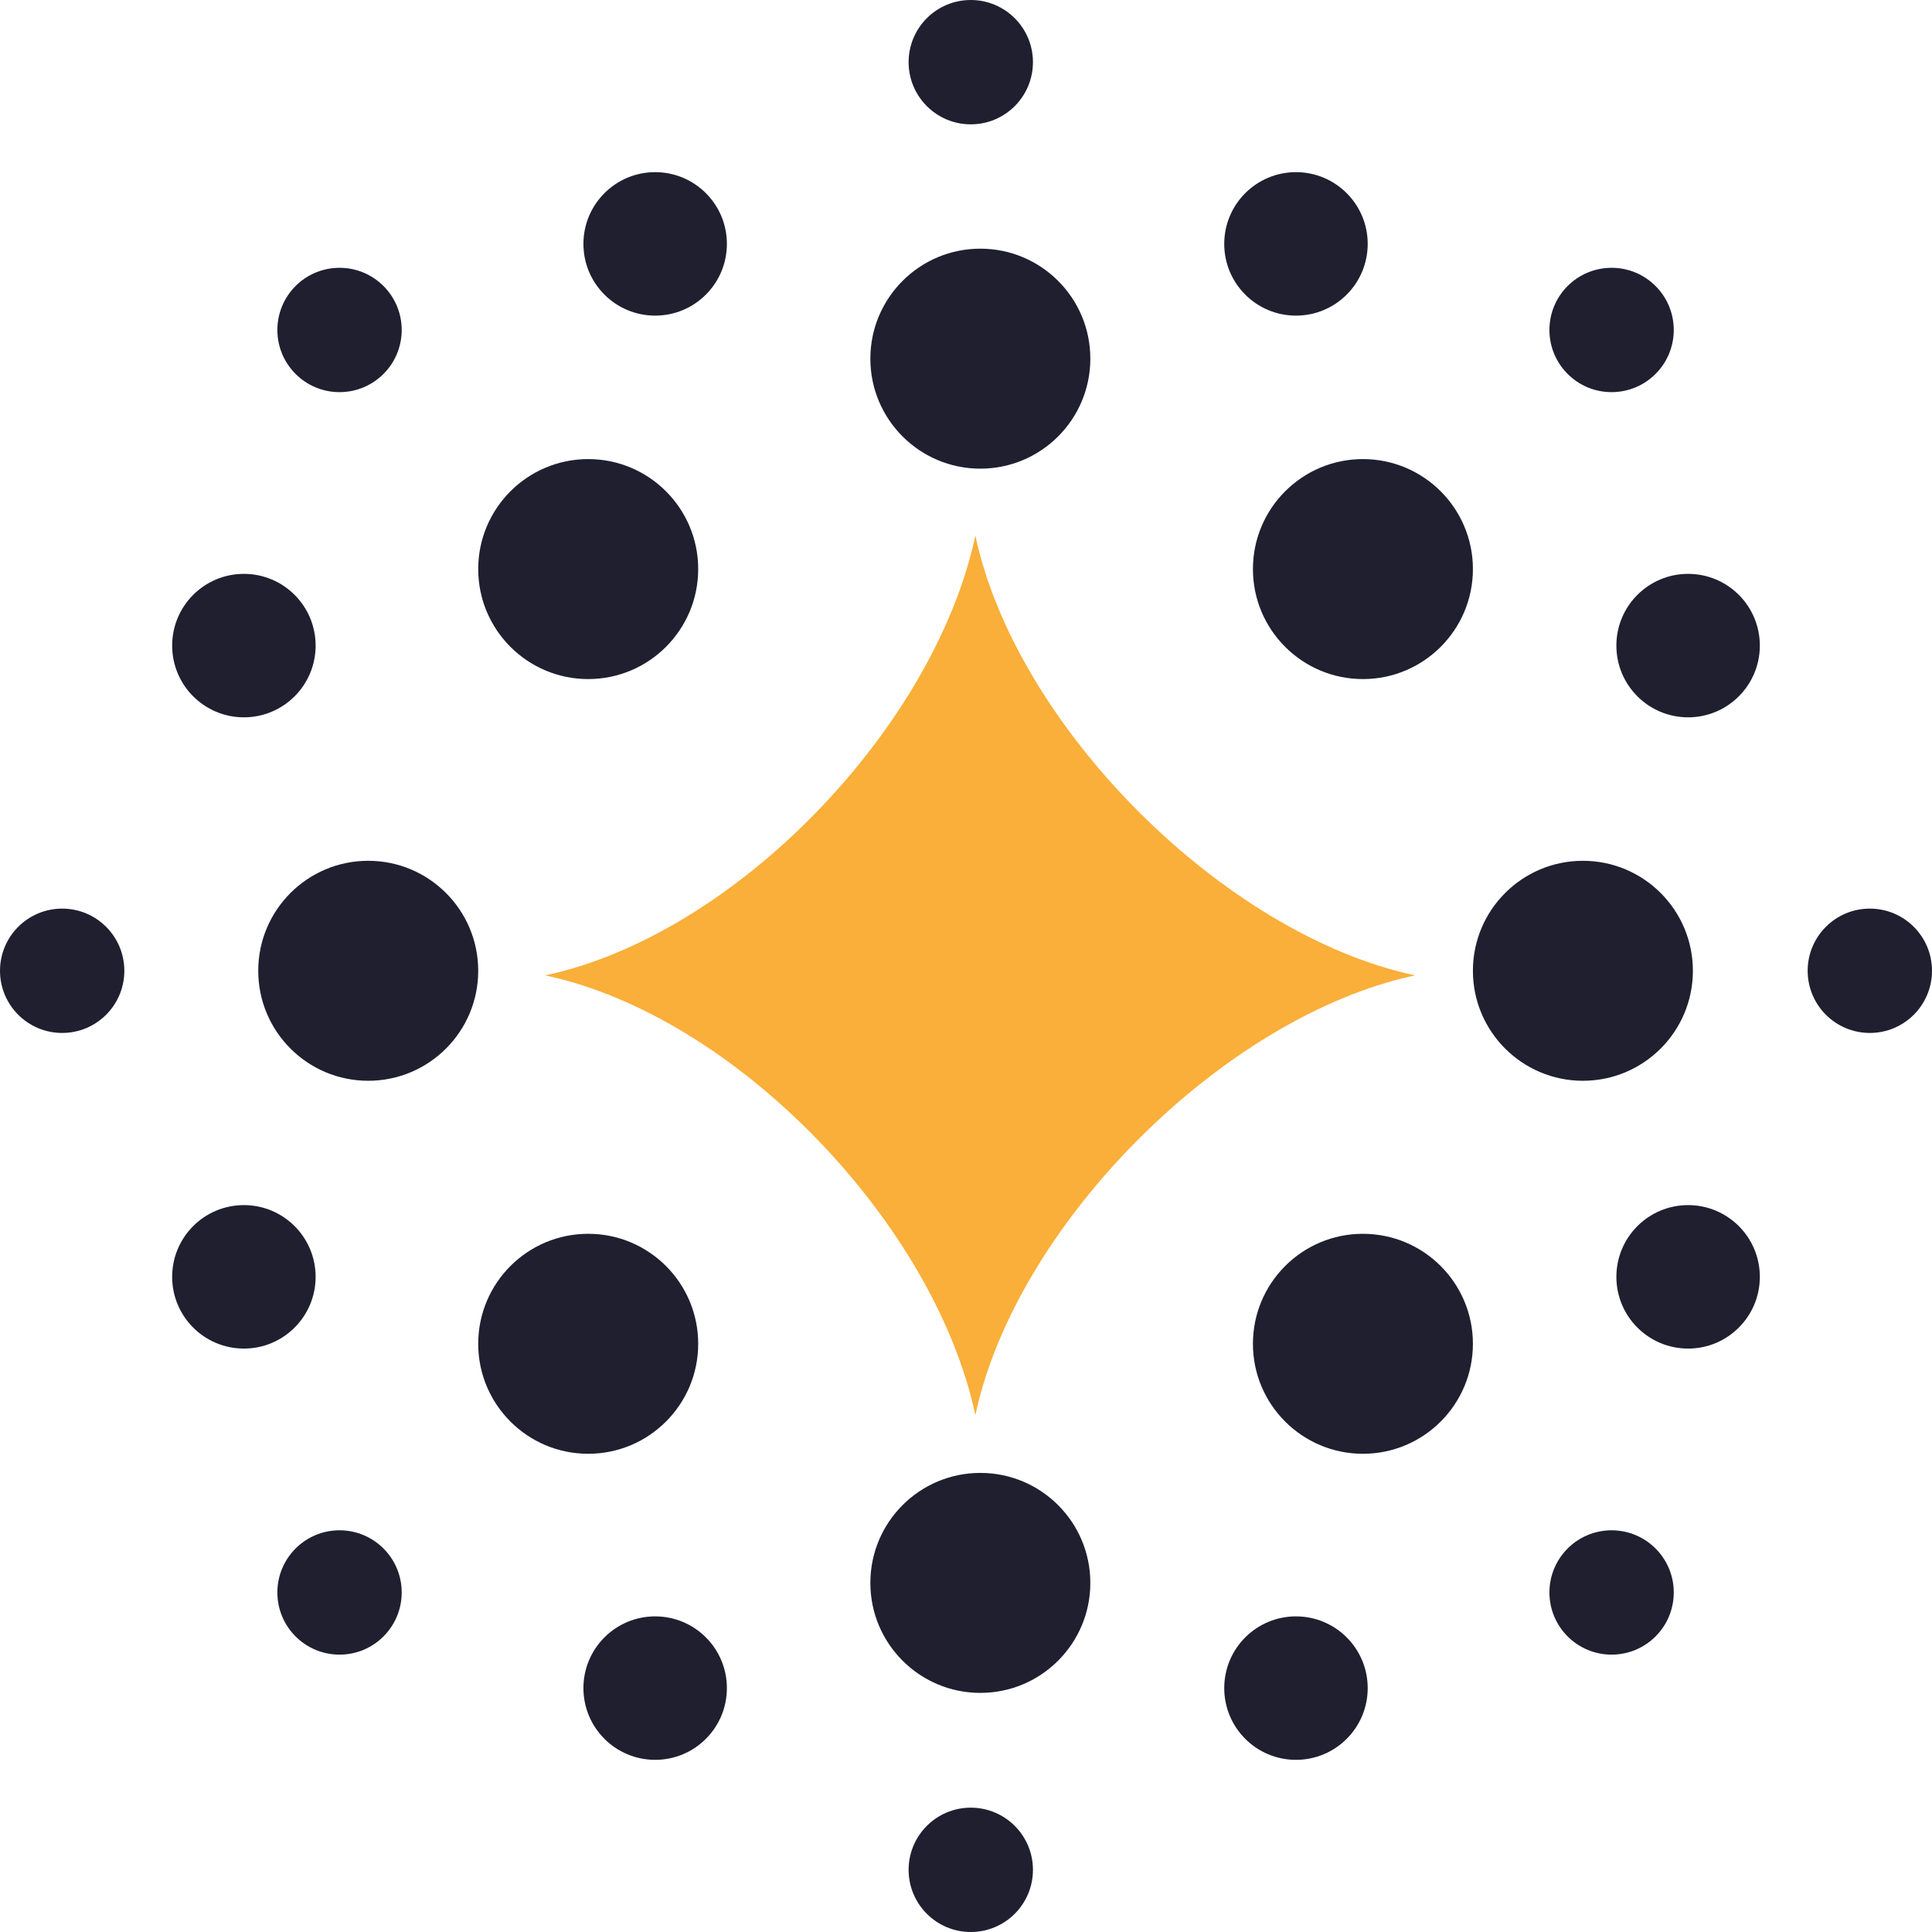
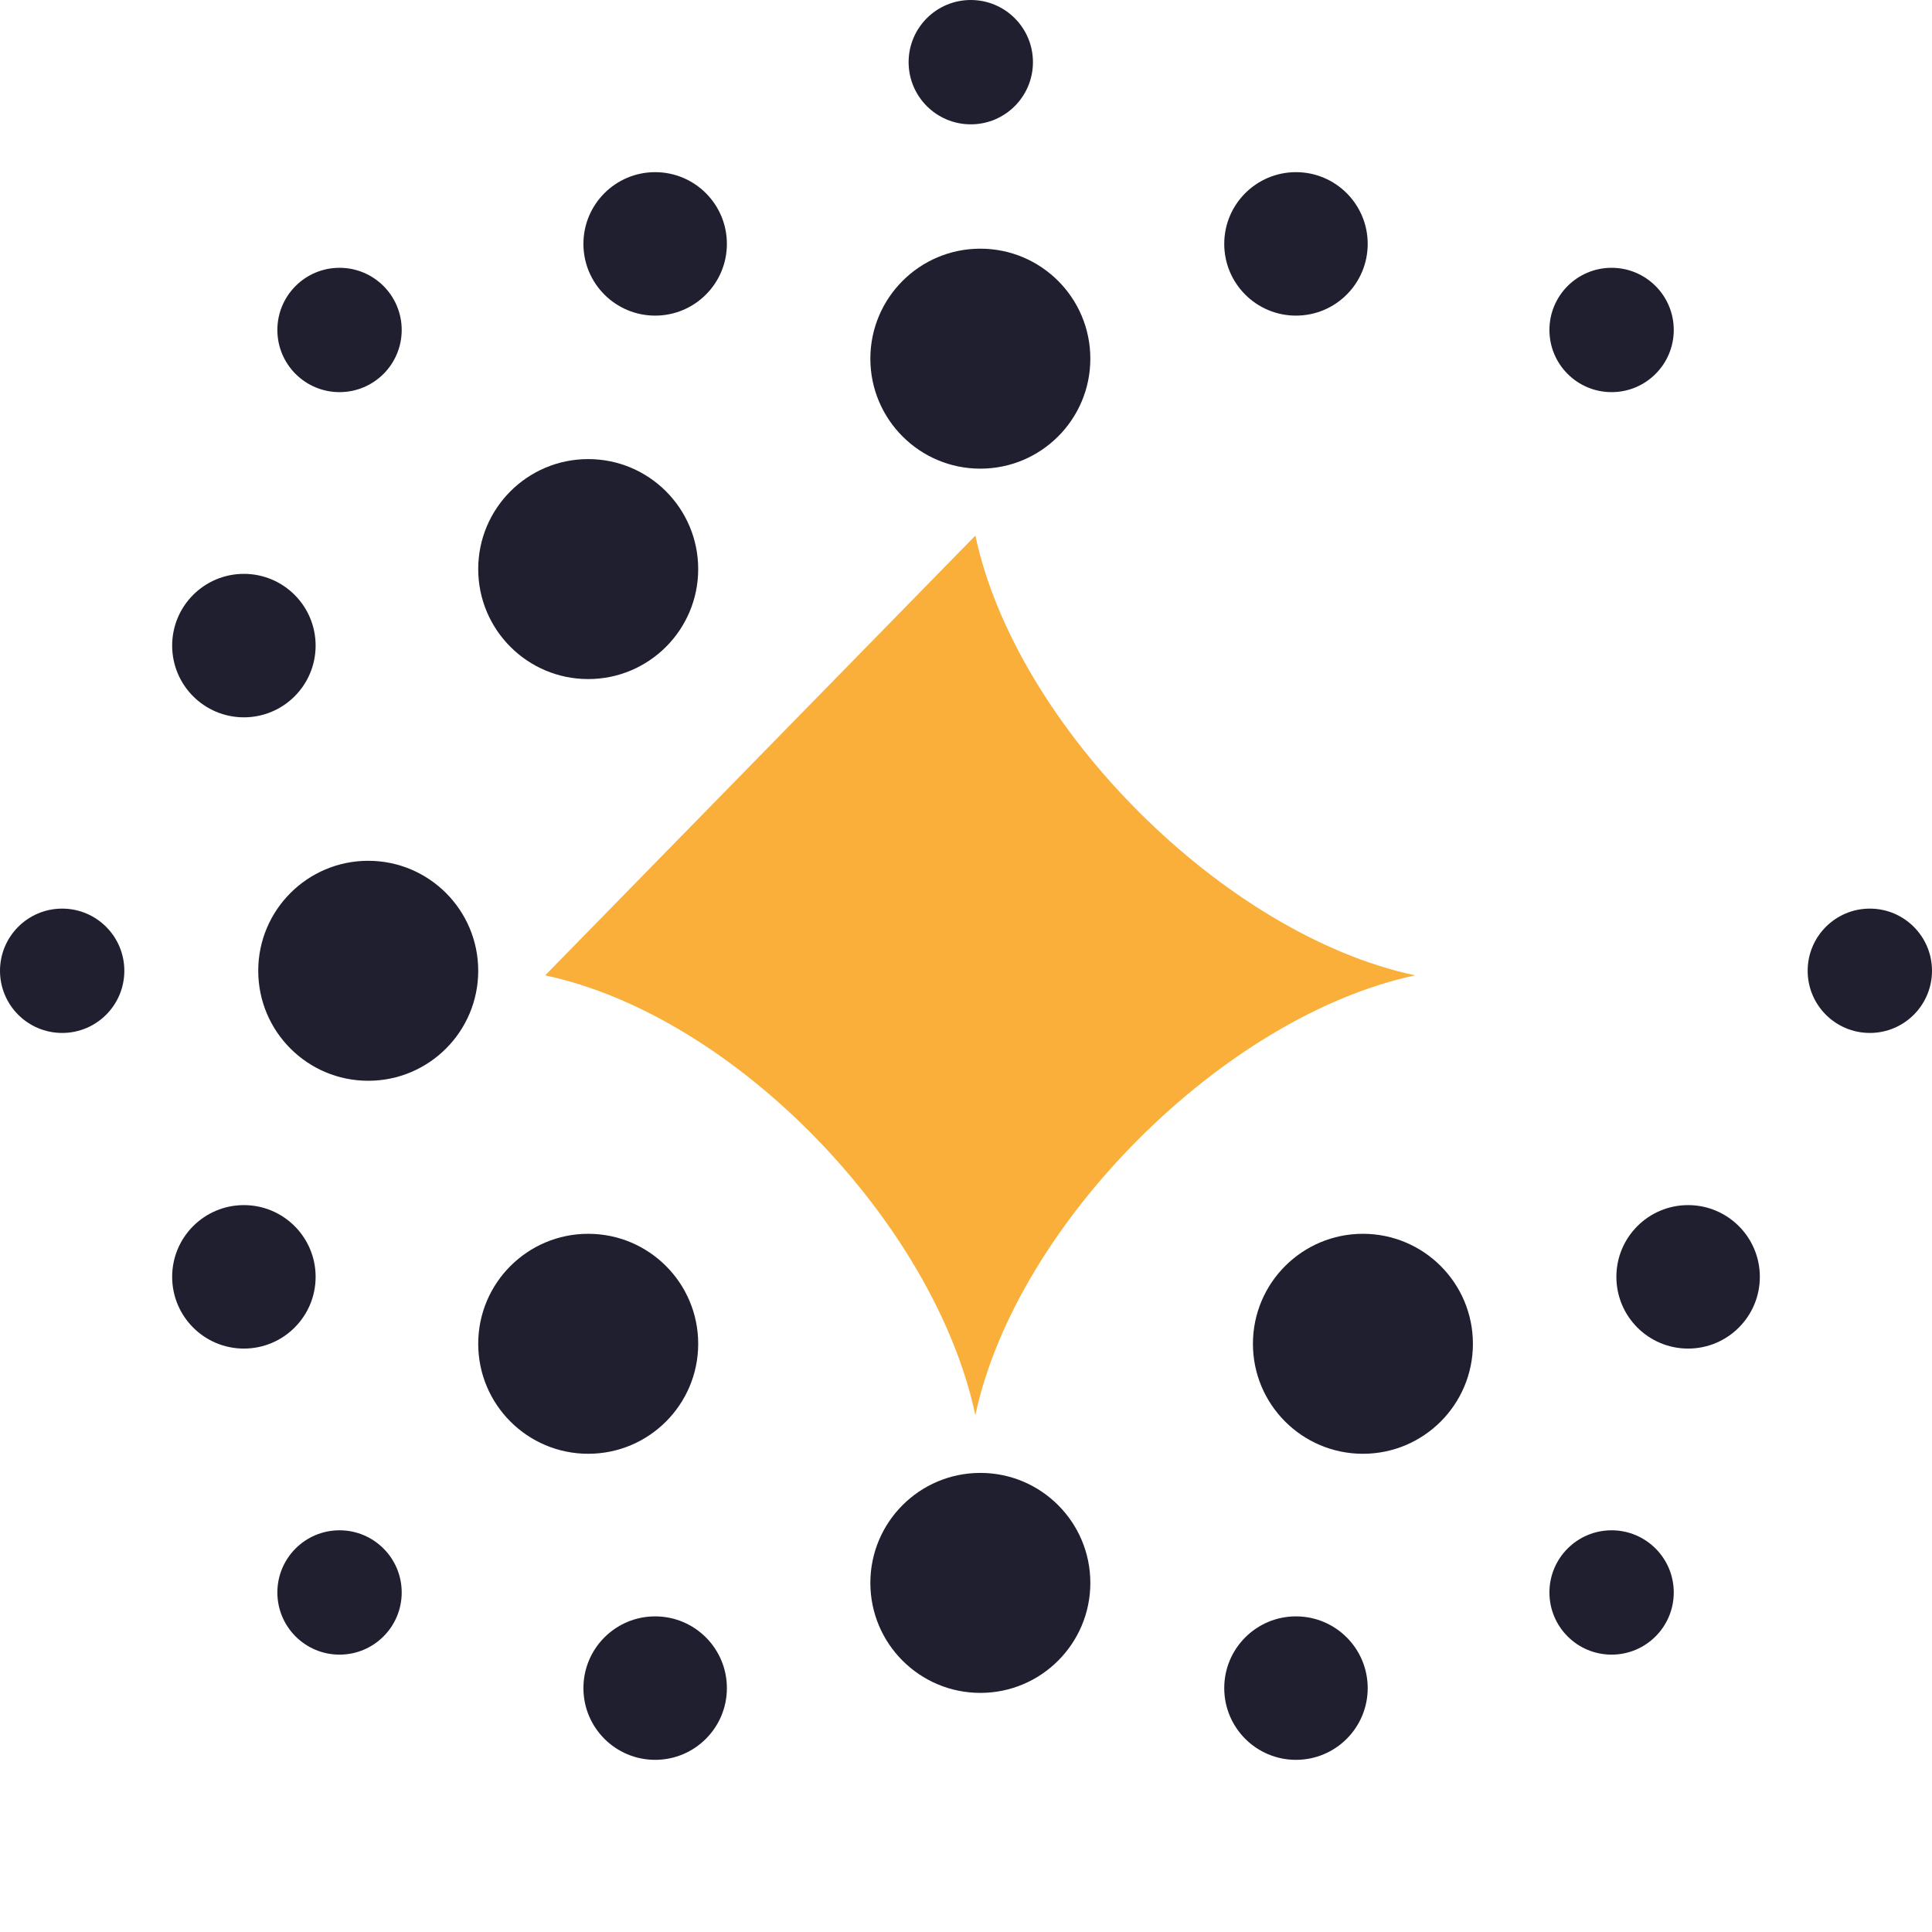
<svg xmlns="http://www.w3.org/2000/svg" width="202" height="202" viewBox="0 0 202 202" fill="none">
  <circle cx="101.5" cy="6.5" r="6.5" fill="#1F1F30" />
  <circle cx="35.5" cy="34.5" r="6.5" fill="#1F1F30" />
-   <circle cx="101.5" cy="195.5" r="6.5" fill="#1F1F30" />
  <circle cx="35.5" cy="166.5" r="6.5" fill="#1F1F30" />
  <circle cx="6.5" cy="101.5" r="6.5" fill="#1F1F30" />
  <circle cx="102.5" cy="37.5" r="11.5" fill="#1F1F30" />
  <circle cx="168.5" cy="34.5" r="6.5" fill="#1F1F30" />
  <circle cx="168.5" cy="166.5" r="6.5" fill="#1F1F30" />
  <circle cx="195.5" cy="101.5" r="6.5" fill="#1F1F30" />
  <circle cx="135.5" cy="25.5" r="7.5" fill="#1F1F30" />
  <circle cx="68.5" cy="25.5" r="7.5" fill="#1F1F30" />
  <circle cx="135.5" cy="176.5" r="7.5" fill="#1F1F30" />
  <circle cx="68.5" cy="176.5" r="7.5" fill="#1F1F30" />
-   <circle cx="176.5" cy="67.5" r="7.5" fill="#1F1F30" />
  <circle cx="25.5" cy="67.5" r="7.5" fill="#1F1F30" />
  <circle cx="176.5" cy="133.5" r="7.5" fill="#1F1F30" />
  <circle cx="25.5" cy="133.5" r="7.5" fill="#1F1F30" />
-   <circle cx="142.5" cy="59.5" r="11.5" fill="#1F1F30" />
  <circle cx="142.5" cy="140.5" r="11.5" fill="#1F1F30" />
  <circle cx="102.5" cy="165.5" r="11.5" fill="#1F1F30" />
-   <circle cx="165.5" cy="101.5" r="11.5" fill="#1F1F30" />
  <circle cx="61.5" cy="59.5" r="11.5" fill="#1F1F30" />
  <circle cx="61.5" cy="140.5" r="11.5" fill="#1F1F30" />
  <circle cx="38.5" cy="101.5" r="11.5" fill="#1F1F30" />
-   <path d="M101.979 56C106.236 75.985 127.973 97.72 147.957 101.979C127.973 106.237 106.237 127.973 101.979 147.957C97.72 127.973 76.985 106.236 57 101.979C76.985 97.721 97.721 75.985 101.979 56Z" fill="#F9AF39" />
+   <path d="M101.979 56C106.236 75.985 127.973 97.72 147.957 101.979C127.973 106.237 106.237 127.973 101.979 147.957C97.72 127.973 76.985 106.236 57 101.979Z" fill="#F9AF39" />
</svg>